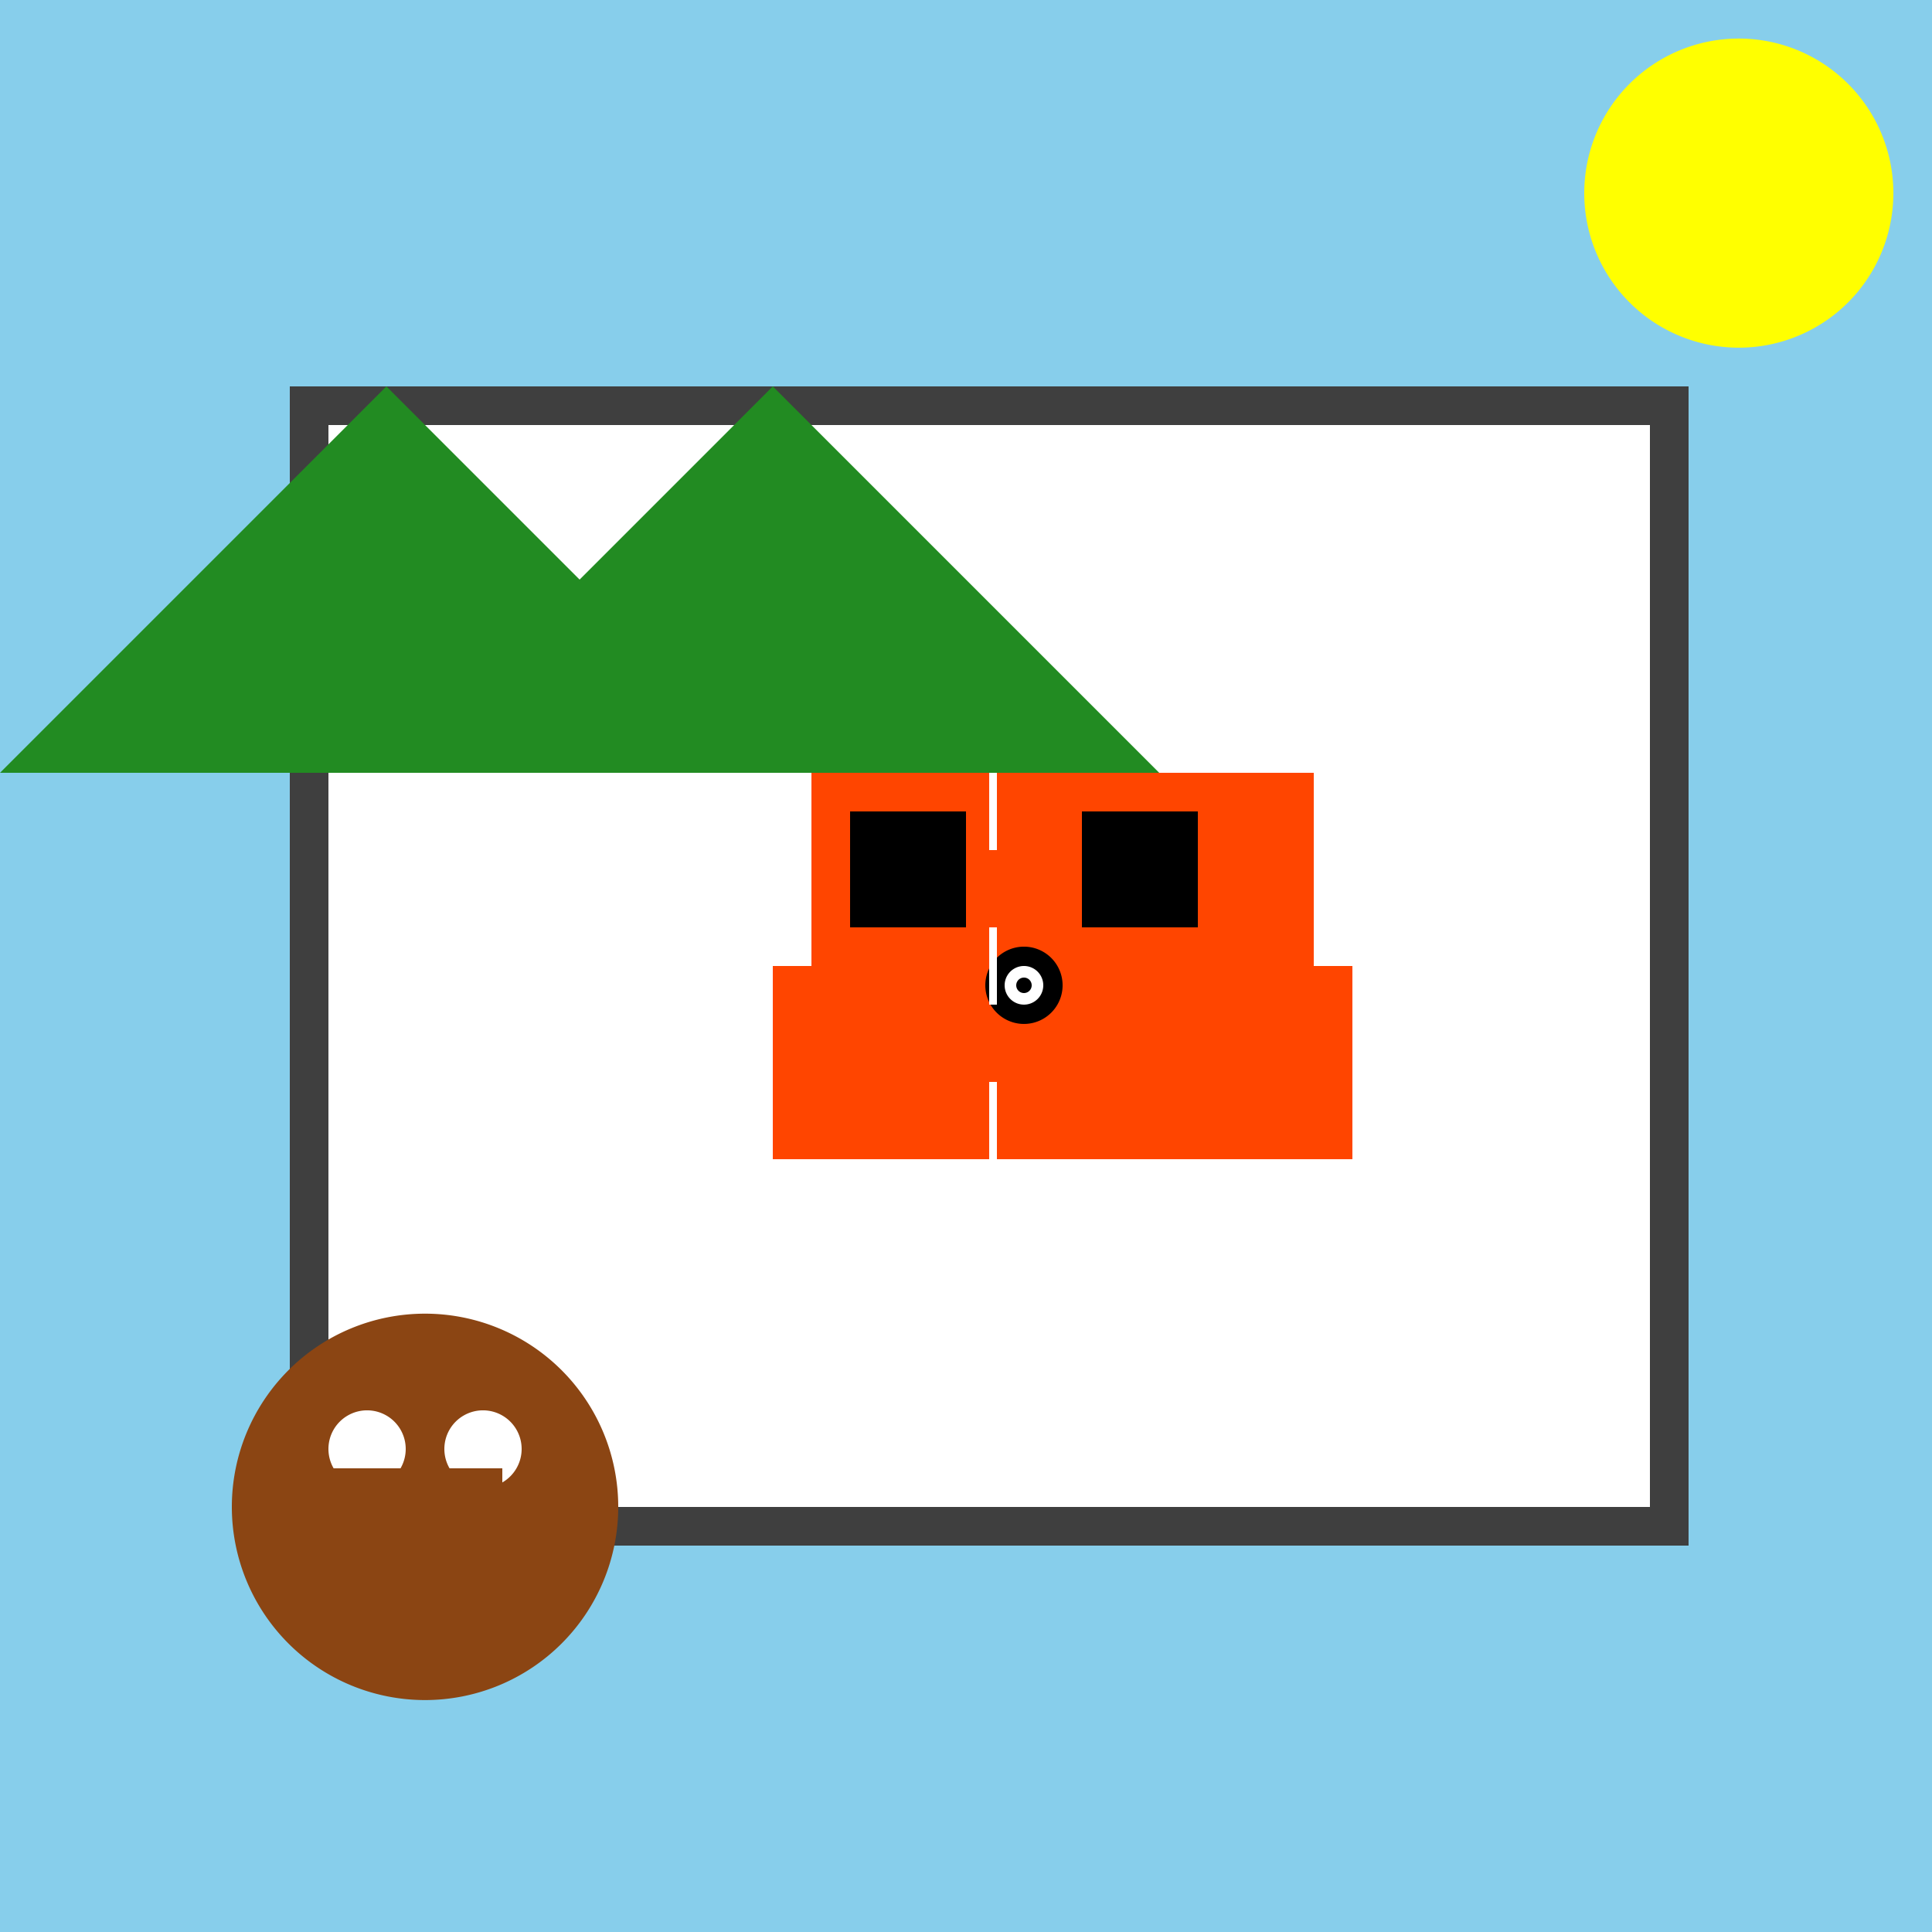
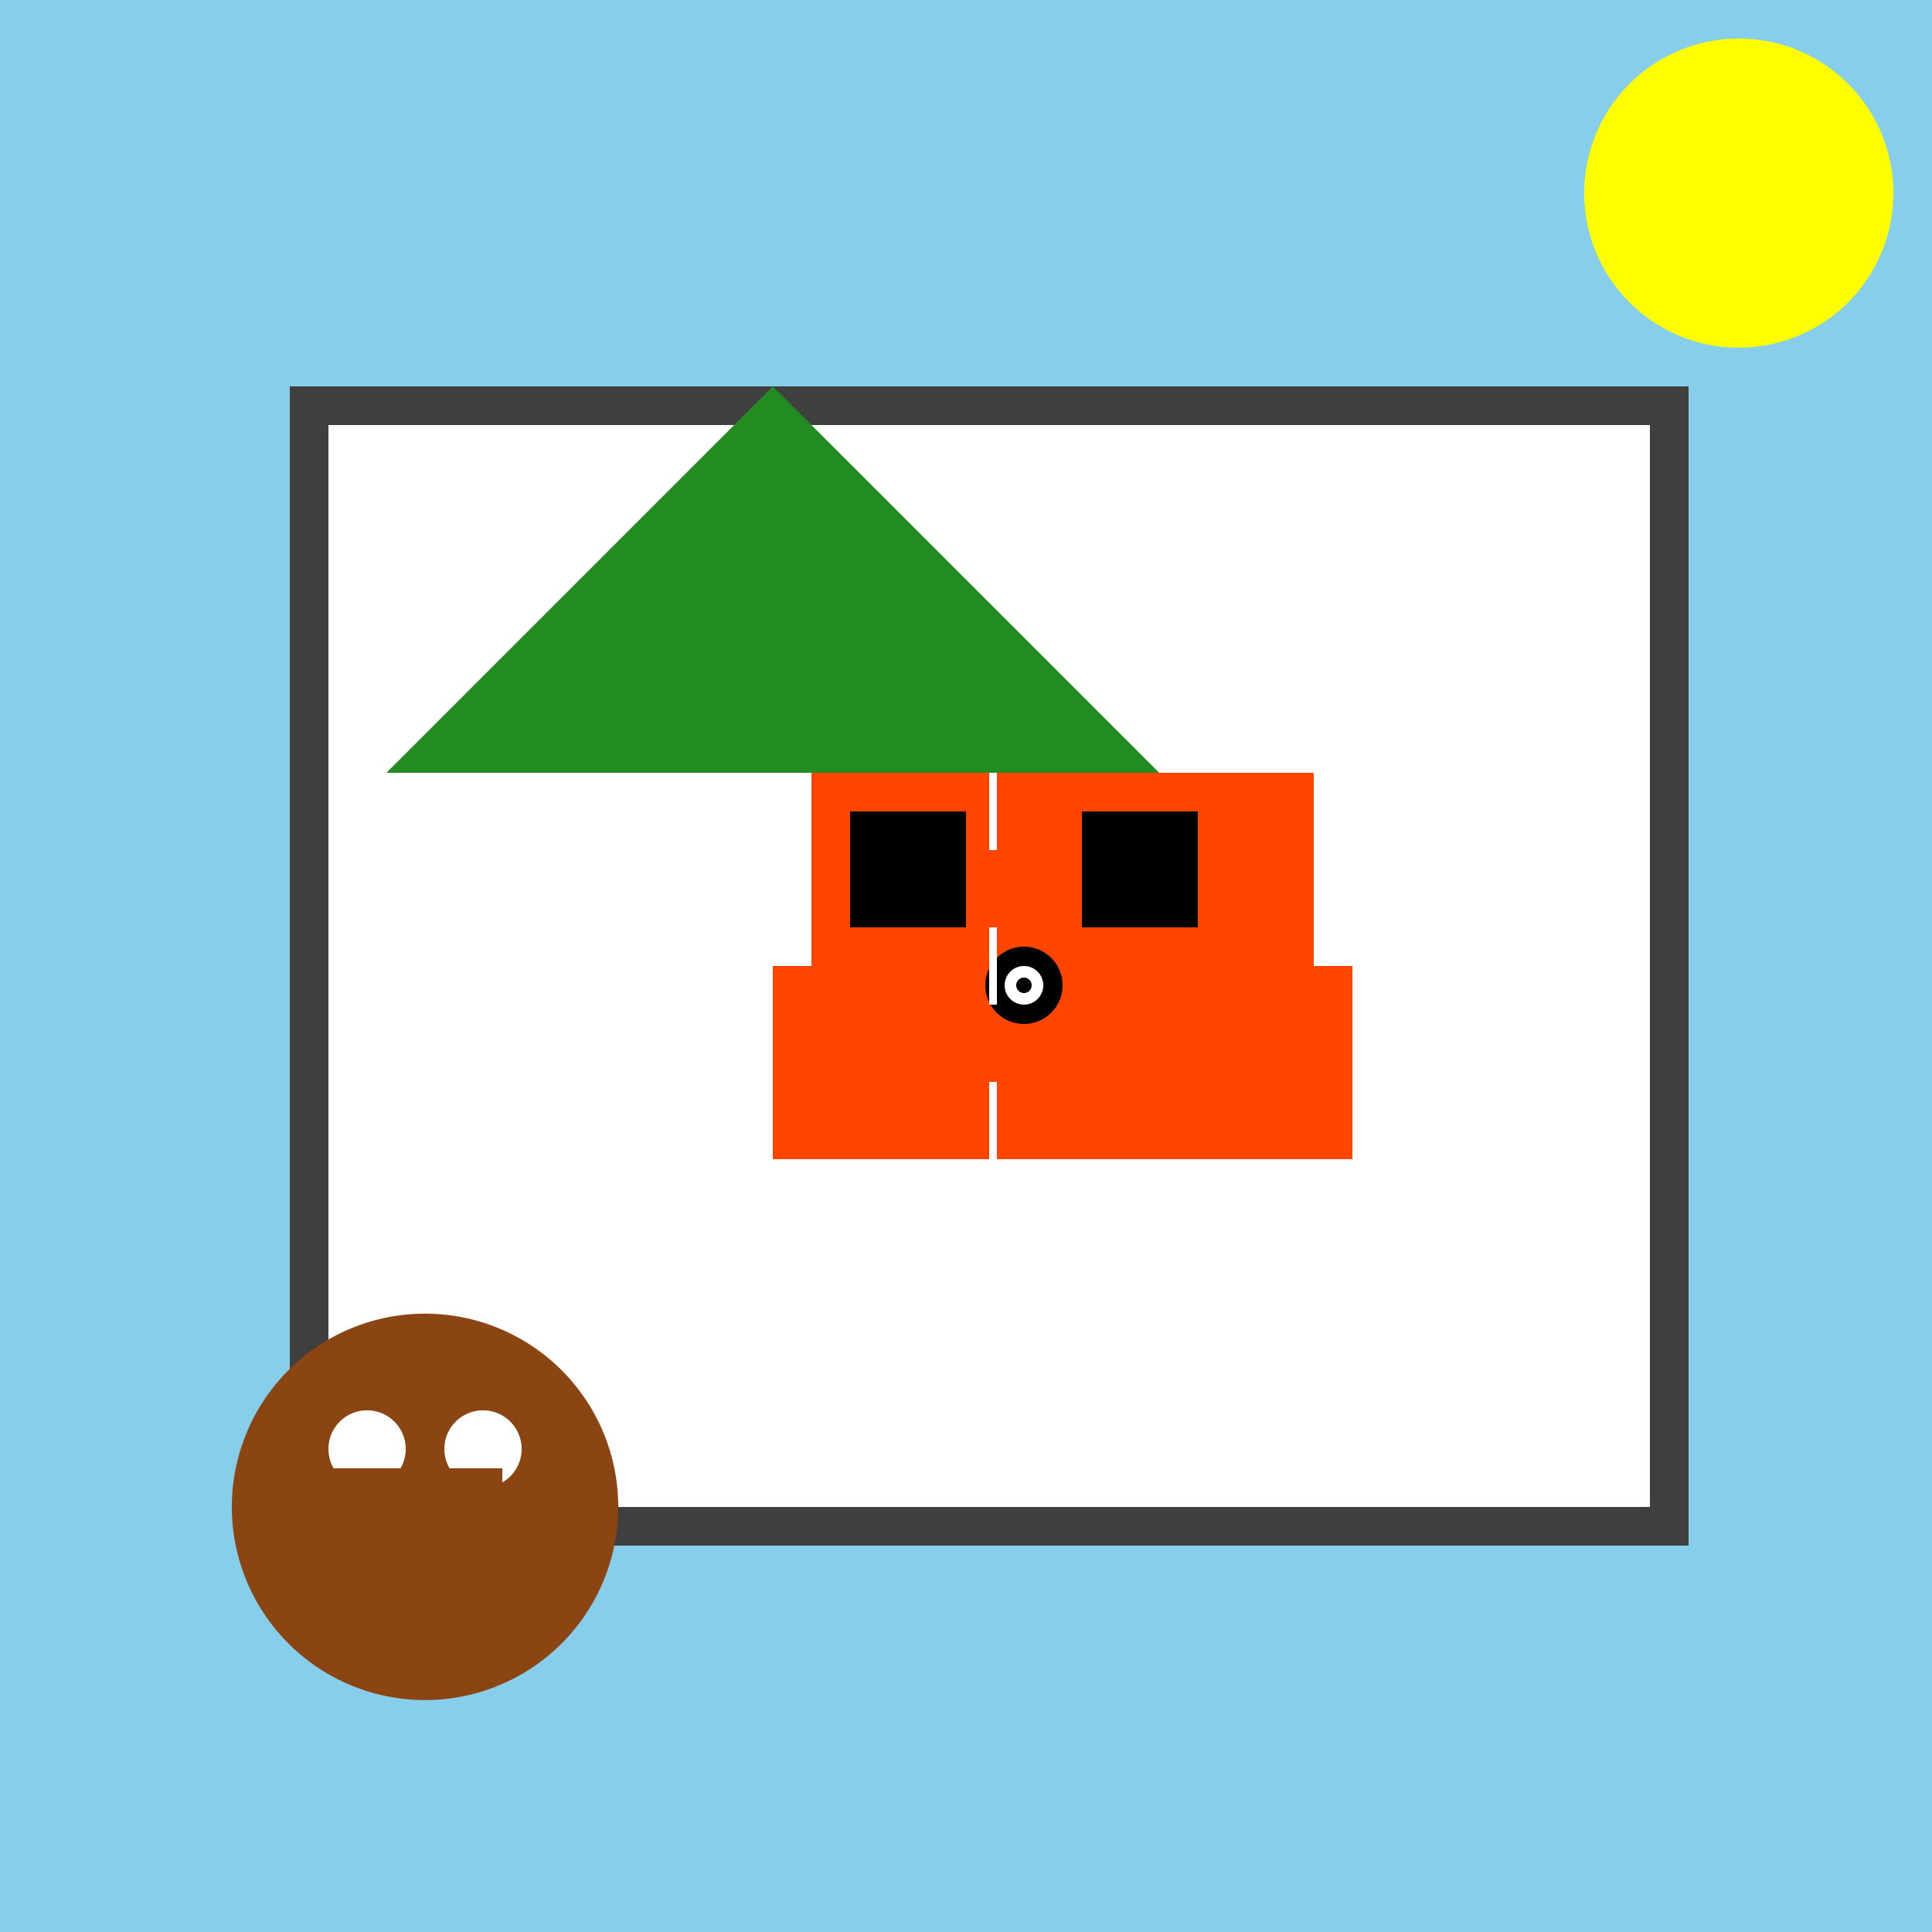
<svg xmlns="http://www.w3.org/2000/svg" width="500" height="500">
  <defs />
  <g>
    <rect fill="#87CEEB" stroke="none" x="0" y="0" width="512" height="512" />
    <rect fill="#3F3F3F" stroke="none" x="75" y="100" width="362" height="300" />
    <rect fill="#fff" stroke="none" x="85" y="110" width="342" height="280" />
    <rect fill="#FF4500" stroke="none" x="200" y="250" width="150" height="50" />
    <rect fill="#FF4500" stroke="none" x="210" y="200" width="130" height="50" />
    <rect fill="#000" stroke="none" x="220" y="210" width="30" height="30" />
    <rect fill="#000" stroke="none" x="280" y="210" width="30" height="30" />
    <path fill="#8B4513" stroke="none" paint-order="stroke fill markers" d=" M 160 390 A 50 50 0 1 1 160 389.95" />
    <path fill="#fff" stroke="none" paint-order="stroke fill markers" d=" M 105 375 A 10 10 0 1 1 105 374.99" />
    <path fill="#fff" stroke="none" paint-order="stroke fill markers" d=" M 135 375 A 10 10 0 1 1 135 374.99" />
    <rect fill="#8B4513" stroke="none" x="80" y="380" width="50" height="30" />
    <path fill="#000" stroke="none" paint-order="stroke fill markers" d=" M 275 255 A 10 10 0 1 1 275 254.99" />
    <path fill="#fff" stroke="none" paint-order="stroke fill markers" d=" M 270 255 A 5 5 0 1 1 270 254.995" />
    <path fill="#000" stroke="none" paint-order="stroke fill markers" d=" M 267 255 A 2 2 0 1 1 267 254.998" />
    <rect fill="#fff" stroke="none" x="256" y="120" width="2" height="20" />
    <rect fill="#fff" stroke="none" x="256" y="160" width="2" height="20" />
    <rect fill="#fff" stroke="none" x="256" y="200" width="2" height="20" />
    <rect fill="#fff" stroke="none" x="256" y="240" width="2" height="20" />
    <rect fill="#fff" stroke="none" x="256" y="280" width="2" height="20" />
    <rect fill="#fff" stroke="none" x="256" y="320" width="2" height="20" />
-     <path fill="#228B22" stroke="none" paint-order="stroke fill markers" d=" M 0 200 L 100 100 L 200 200" />
    <path fill="#228B22" stroke="none" paint-order="stroke fill markers" d=" M 100 200 L 200 100 L 300 200" />
    <path fill="#FFFF00" stroke="none" paint-order="stroke fill markers" d=" M 490 50 A 40 40 0 1 1 490 49.96" />
  </g>
</svg>